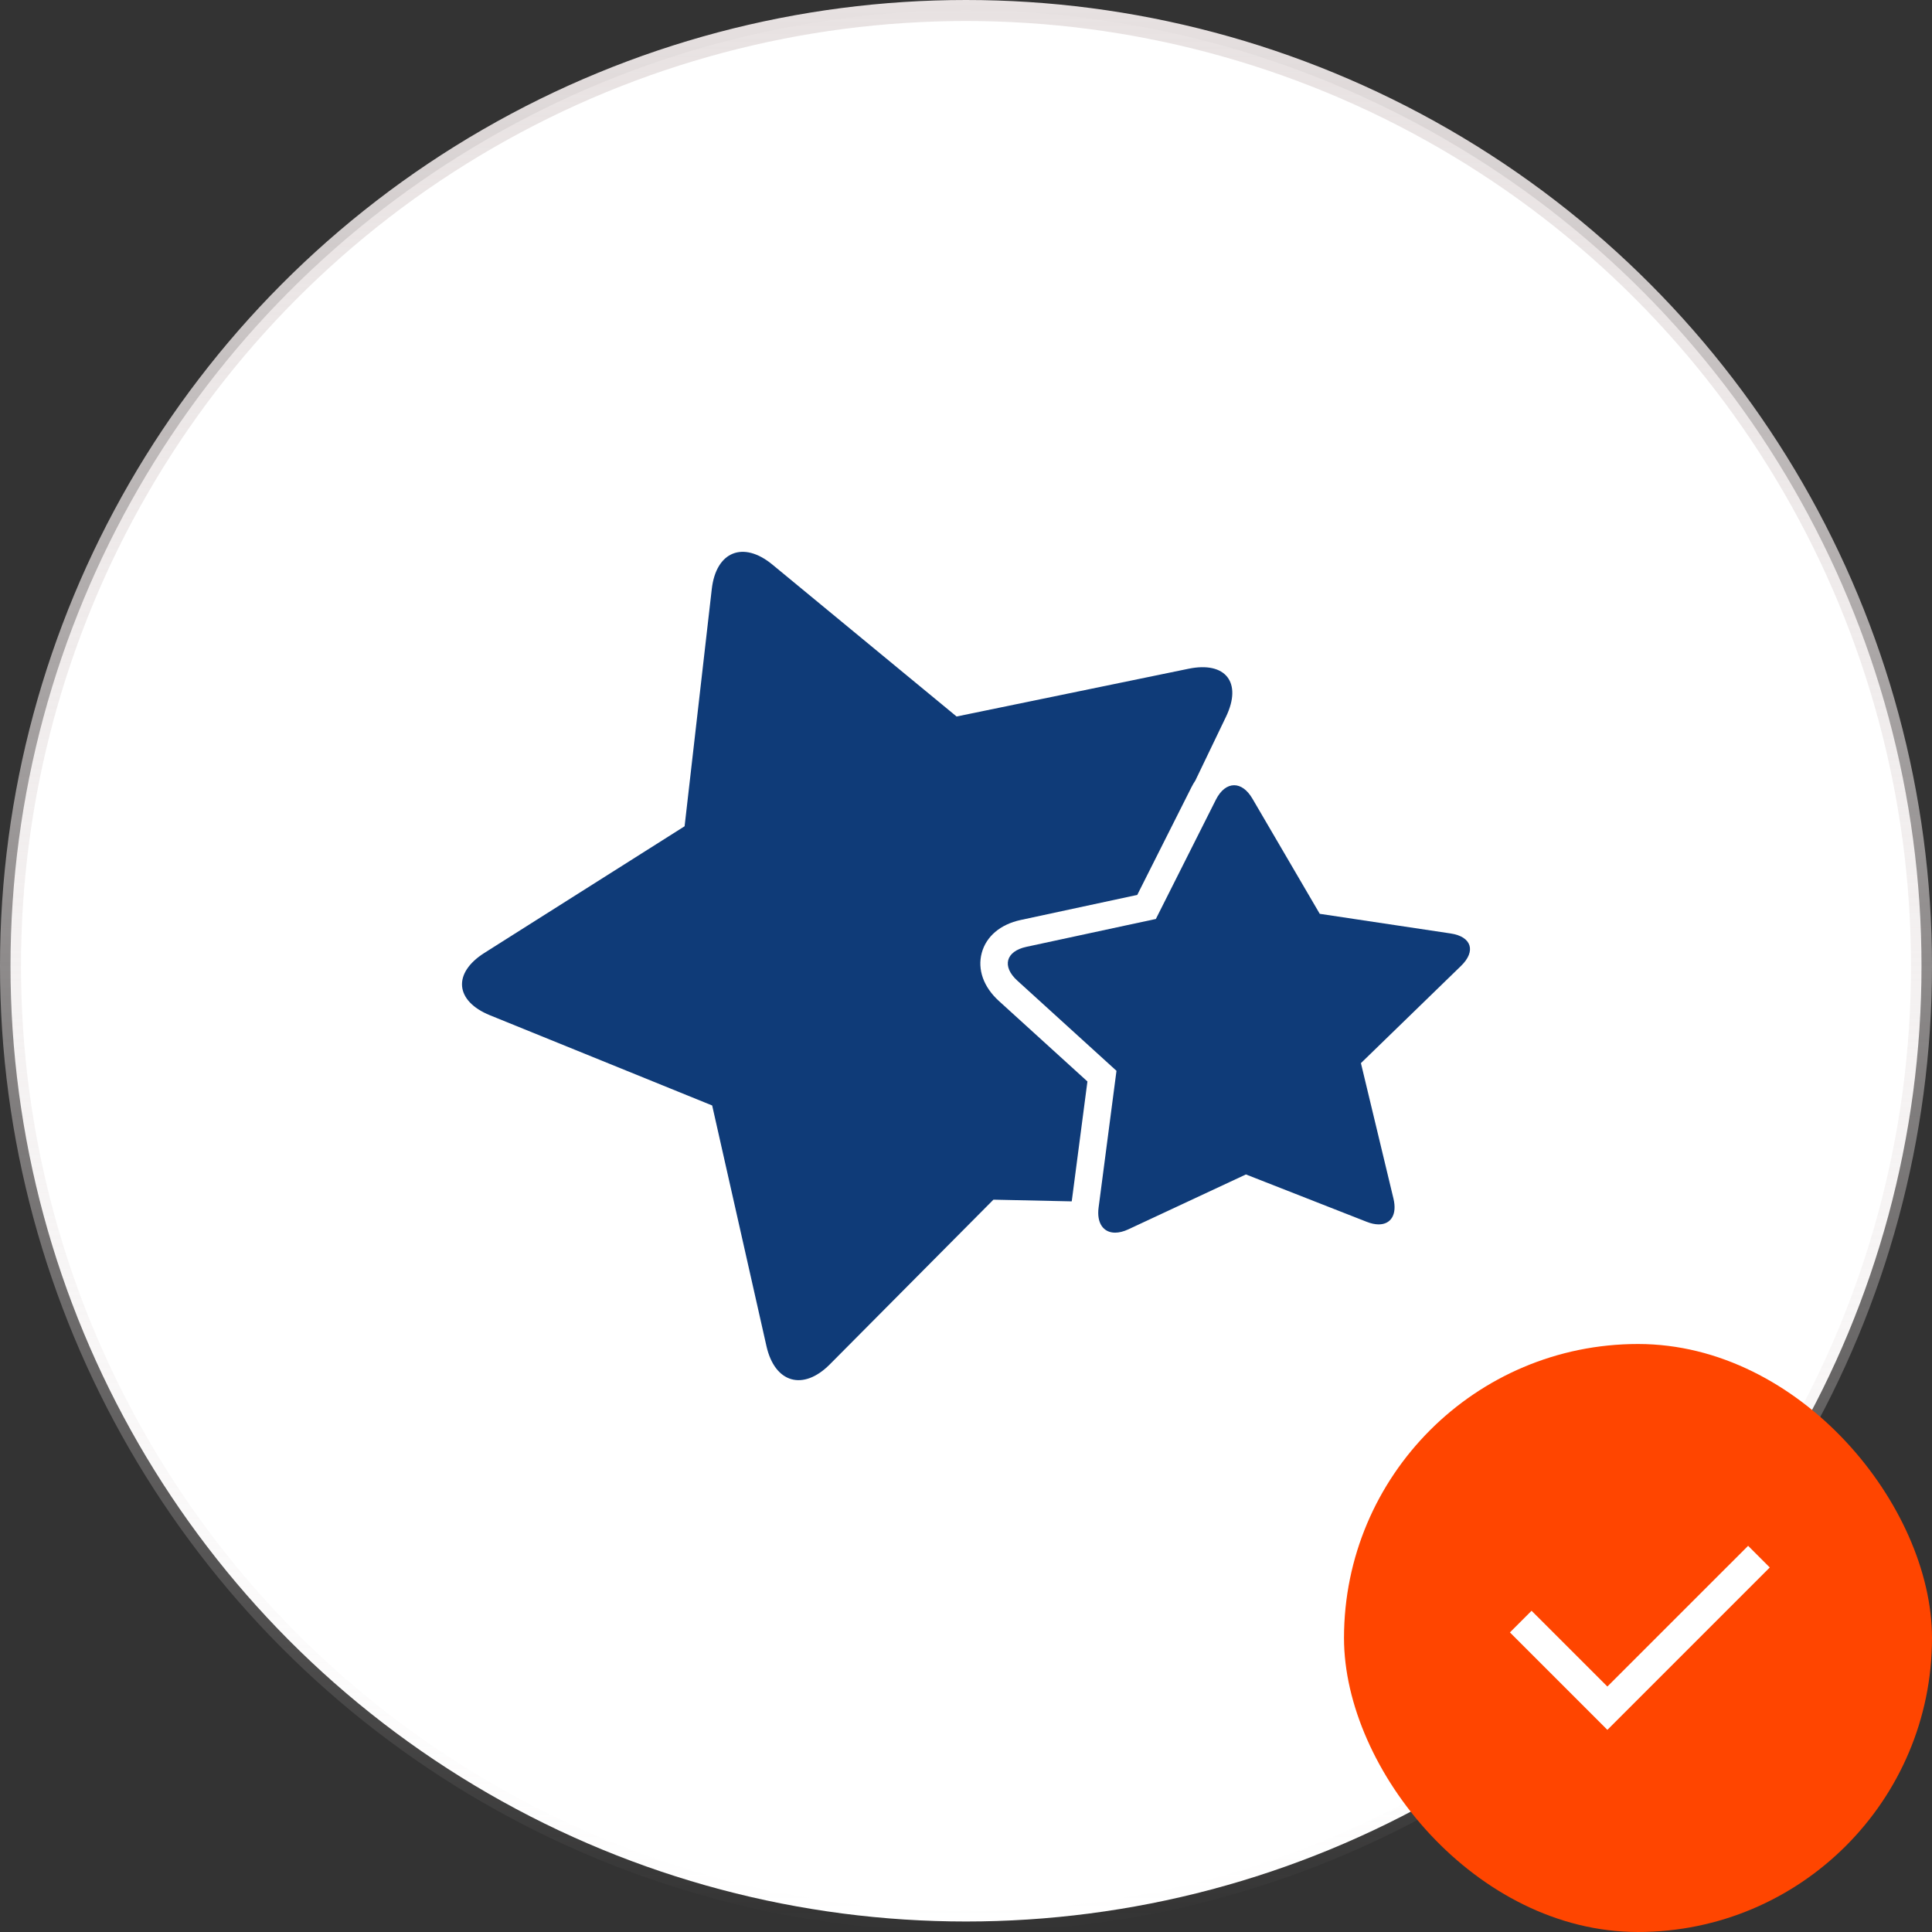
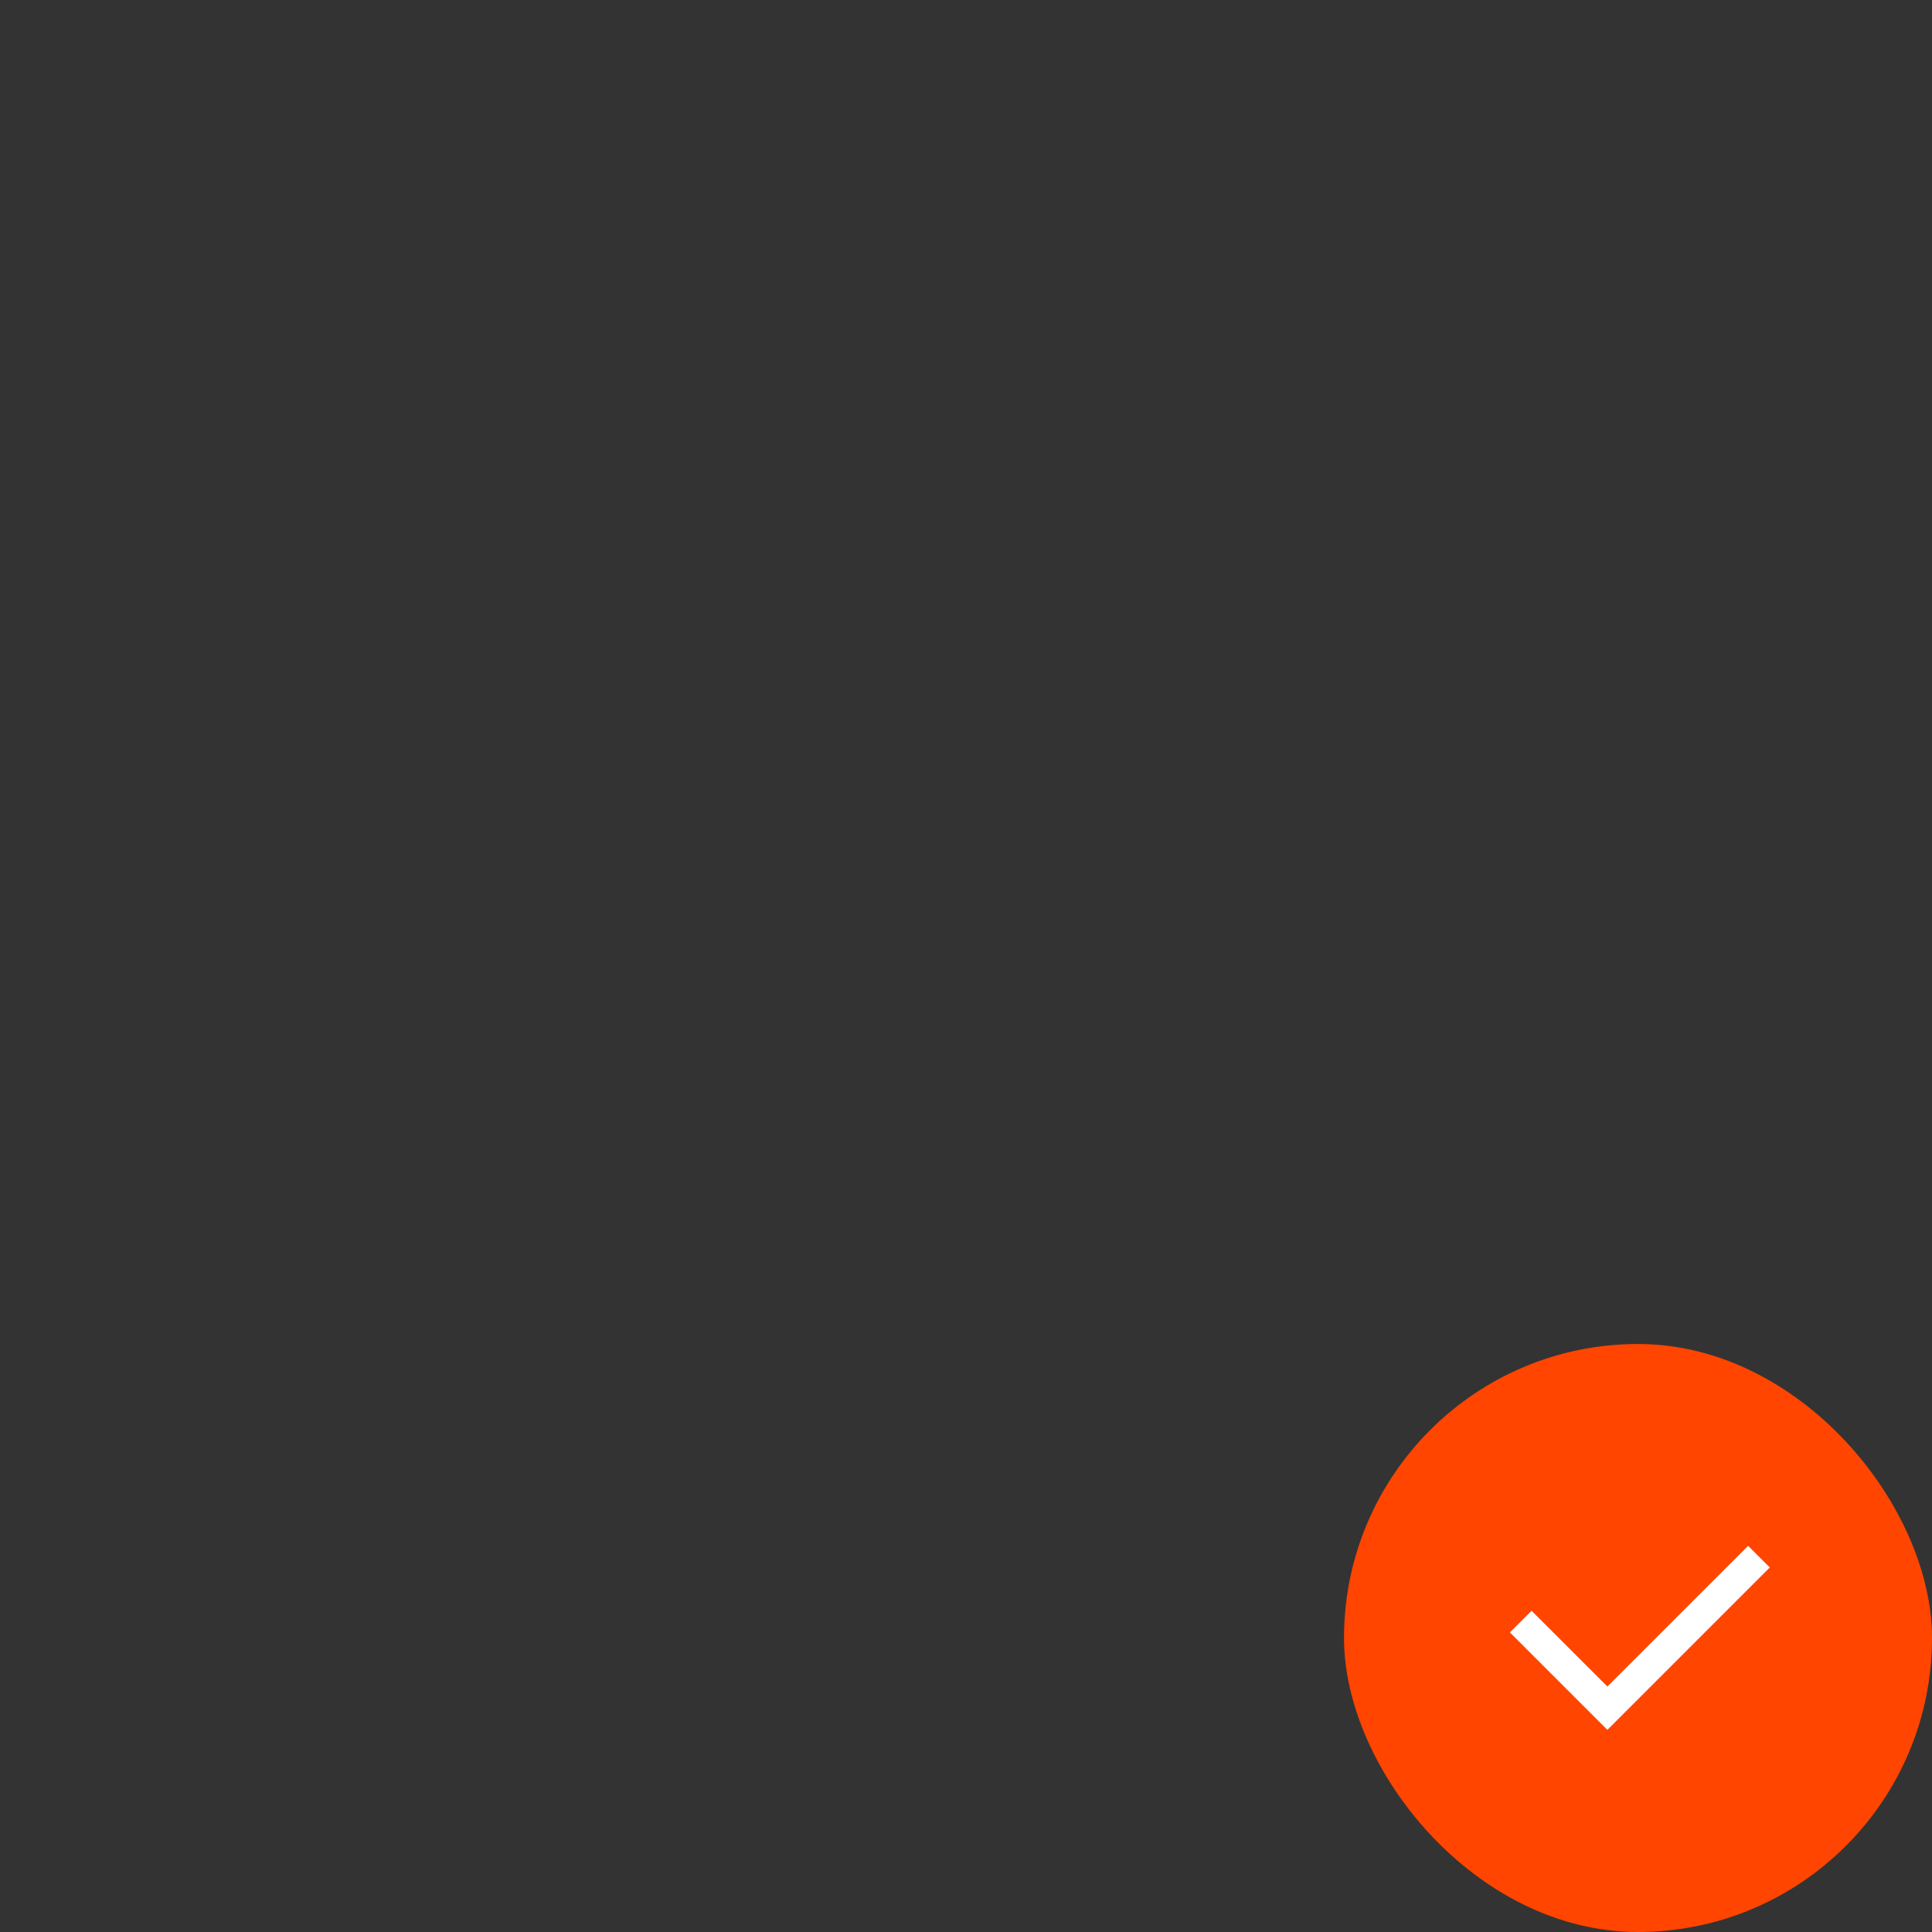
<svg xmlns="http://www.w3.org/2000/svg" width="92" height="92" viewBox="0 0 92 92" fill="none">
  <rect x="0" y="0" width="92" height="92" fill="#333333" stroke="none" />
-   <circle cx="46" cy="46" r="45.5" fill="white" stroke="url(#paint0_linear_43_65)" />
  <rect x="64" y="64" width="28" height="28" rx="14" fill="#FF4500" />
  <path d="M76.542 80.311L83.244 73.61L84.275 74.641L76.542 82.374L71.901 77.734L72.932 76.703L76.542 80.311Z" fill="white" />
  <g clip-path="url(#clip0_43_65)">
-     <path d="M36.498 64.102C36.895 65.859 38.246 66.248 39.516 64.969L47.306 57.127L51.035 57.208L51.782 51.498L47.565 47.664C46.834 47 46.538 46.166 46.75 45.377C46.963 44.588 47.638 44.017 48.603 43.809L54.155 42.615L56.731 37.496C56.789 37.38 56.853 37.27 56.922 37.167L58.382 34.128C59.163 32.503 58.364 31.481 56.599 31.845L45.552 34.119L36.782 26.886C35.392 25.739 34.099 26.261 33.894 28.051L32.6 39.346L23.069 45.375C21.546 46.338 21.665 47.669 23.334 48.347L33.913 52.642L36.498 64.102Z" fill="#0F3B78" />
-     <path d="M69.08 44.451L62.845 43.515L59.638 38.029C59.389 37.603 59.076 37.392 58.768 37.392C58.446 37.392 58.129 37.623 57.898 38.084L55.041 43.761L53.604 44.069L48.877 45.087C47.892 45.299 47.698 46.02 48.444 46.697L53.166 50.991L52.349 57.237L52.314 57.502C52.216 58.25 52.547 58.698 53.101 58.698C53.288 58.698 53.5 58.647 53.73 58.54L56.336 57.324L59.33 55.926L60.251 56.287L65.082 58.182C65.292 58.265 65.484 58.304 65.652 58.304C66.235 58.304 66.537 57.835 66.355 57.075L64.806 50.625L69.575 45.993C70.298 45.291 70.076 44.6 69.08 44.451Z" fill="#0F3B78" />
-   </g>
+     </g>
  <defs>
    <linearGradient id="paint0_linear_43_65" x1="46" y1="0" x2="46" y2="92" gradientUnits="userSpaceOnUse">
      <stop stop-color="#E8E2E2" />
      <stop offset="1" stop-color="#E8E2E2" stop-opacity="0" />
    </linearGradient>
    <clipPath id="clip0_43_65">
-       <rect width="48" height="48" fill="white" transform="translate(22 22)" />
-     </clipPath>
+       </clipPath>
  </defs>
</svg>